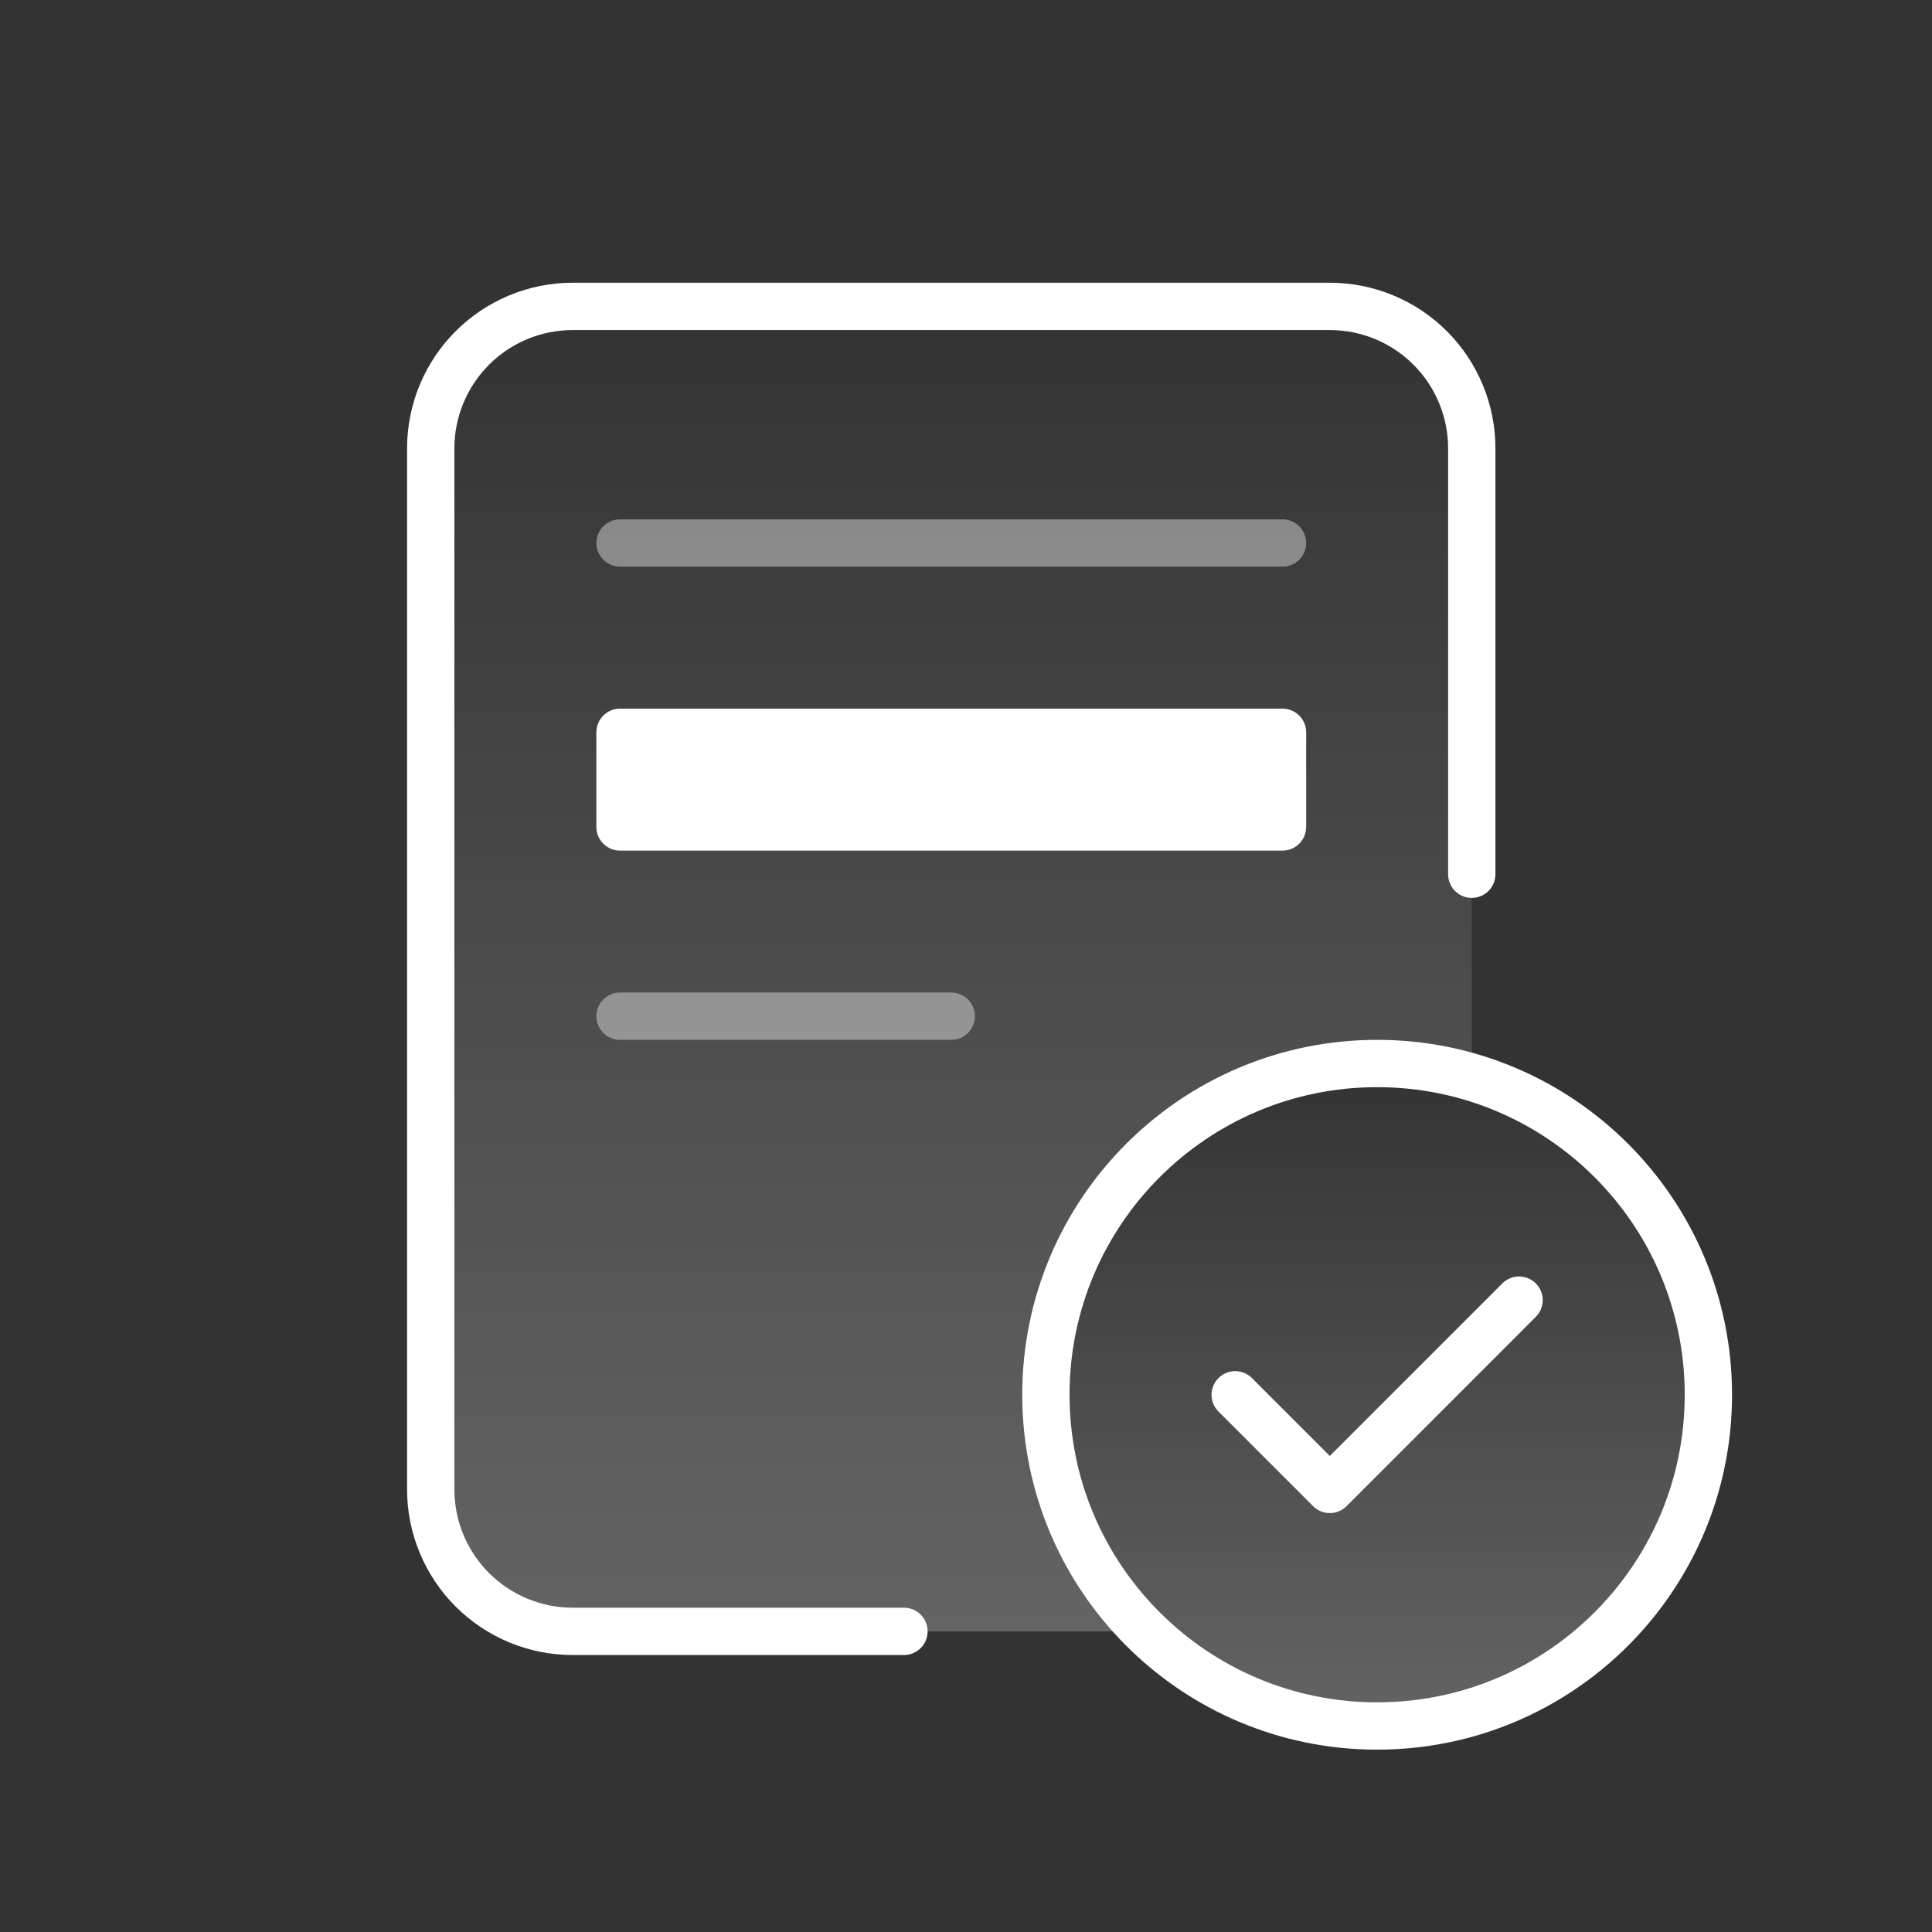
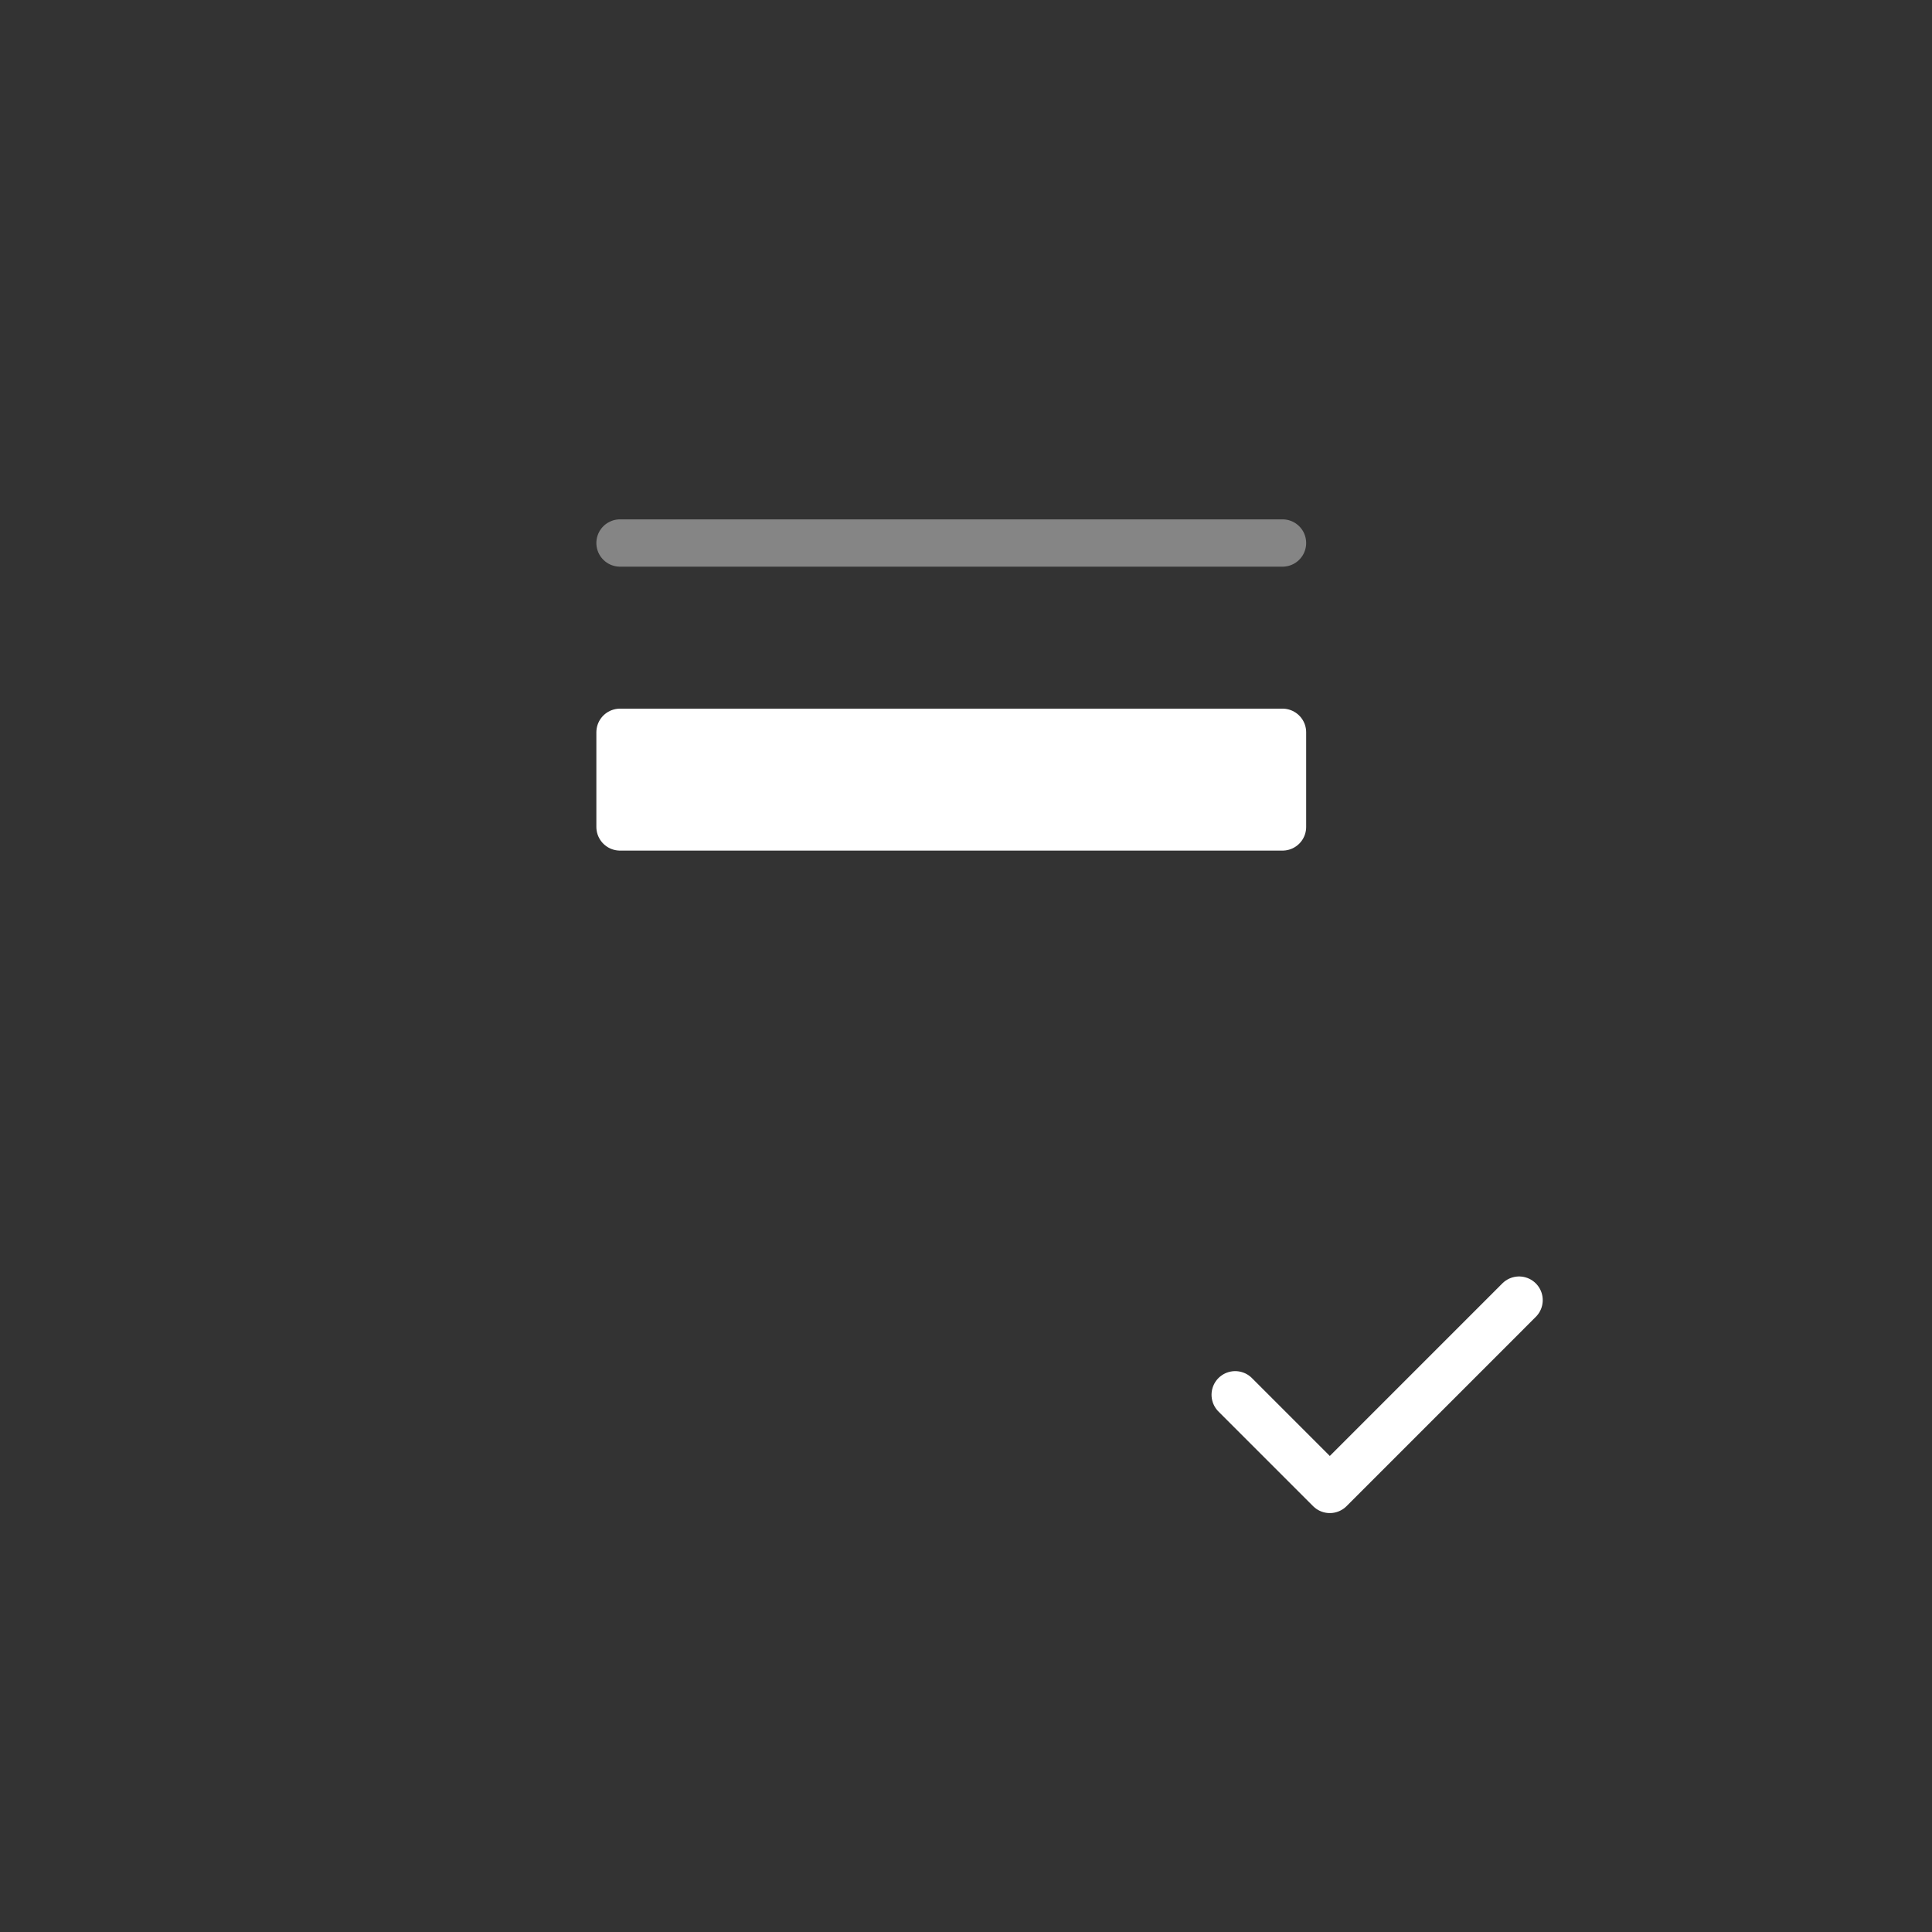
<svg xmlns="http://www.w3.org/2000/svg" width="51" height="51" viewBox="0 0 51 51" fill="none">
  <rect x="0" y="0" width="51" height="51" fill="#333333" stroke="none" />
-   <path d="M37.754 9.186C38.456 9.889 38.851 10.842 38.851 11.836V27.45V28.437C38.06 28.201 37.221 28.074 36.353 28.074C31.524 28.074 27.609 31.989 27.609 36.818C27.609 39.265 28.614 41.477 30.234 43.064H23.862H15.118C14.124 43.064 13.171 42.669 12.468 41.966C11.765 41.264 11.37 40.31 11.37 39.317V11.836C11.37 10.842 11.765 9.889 12.468 9.186C13.171 8.483 14.124 8.088 15.118 8.088H35.104C36.098 8.088 37.051 8.483 37.754 9.186Z" fill="url(#paint0_linear_1_179)" fill-opacity="0.24" />
-   <path d="M38.851 23.078V11.836C38.851 10.842 38.456 9.889 37.754 9.186C37.051 8.483 36.098 8.088 35.104 8.088H15.118C14.124 8.088 13.171 8.483 12.468 9.186C11.765 9.889 11.37 10.842 11.37 11.836V39.317C11.37 40.31 11.765 41.264 12.468 41.966C13.171 42.669 14.124 43.064 15.118 43.064H23.862" stroke="white" stroke-width="1.249" stroke-linecap="round" stroke-linejoin="round" />
-   <path d="M45.097 36.818C45.097 38.959 44.328 40.919 43.051 42.439C41.447 44.349 39.042 45.562 36.353 45.562C31.524 45.562 27.609 41.647 27.609 36.818C27.609 31.989 31.524 28.074 36.353 28.074C41.182 28.074 45.097 31.989 45.097 36.818Z" fill="url(#paint1_linear_1_179)" fill-opacity="0.24" stroke="white" stroke-width="1.249" stroke-linecap="round" stroke-linejoin="round" />
  <path d="M16.367 21.829V19.331H33.855V21.829H16.367Z" fill="white" stroke="white" stroke-width="1.249" stroke-linecap="round" stroke-linejoin="round" />
  <path opacity="0.4" d="M16.367 14.334H33.855" stroke="white" stroke-width="1.249" stroke-linecap="round" stroke-linejoin="round" />
-   <path opacity="0.4" d="M16.367 26.825H25.111" stroke="white" stroke-width="1.249" stroke-linecap="round" stroke-linejoin="round" />
  <path d="M32.606 36.819L35.104 39.317L40.1 34.32" stroke="white" stroke-width="1.249" stroke-linecap="round" stroke-linejoin="round" />
  <defs>
    <linearGradient id="paint0_linear_1_179" x1="25.111" y1="8.088" x2="25.111" y2="43.064" gradientUnits="userSpaceOnUse">
      <stop stop-color="white" stop-opacity="0" />
      <stop offset="1" stop-color="white" />
    </linearGradient>
    <linearGradient id="paint1_linear_1_179" x1="36.353" y1="28.074" x2="36.353" y2="45.562" gradientUnits="userSpaceOnUse">
      <stop stop-color="white" stop-opacity="0" />
      <stop offset="1" stop-color="white" />
    </linearGradient>
  </defs>
</svg>